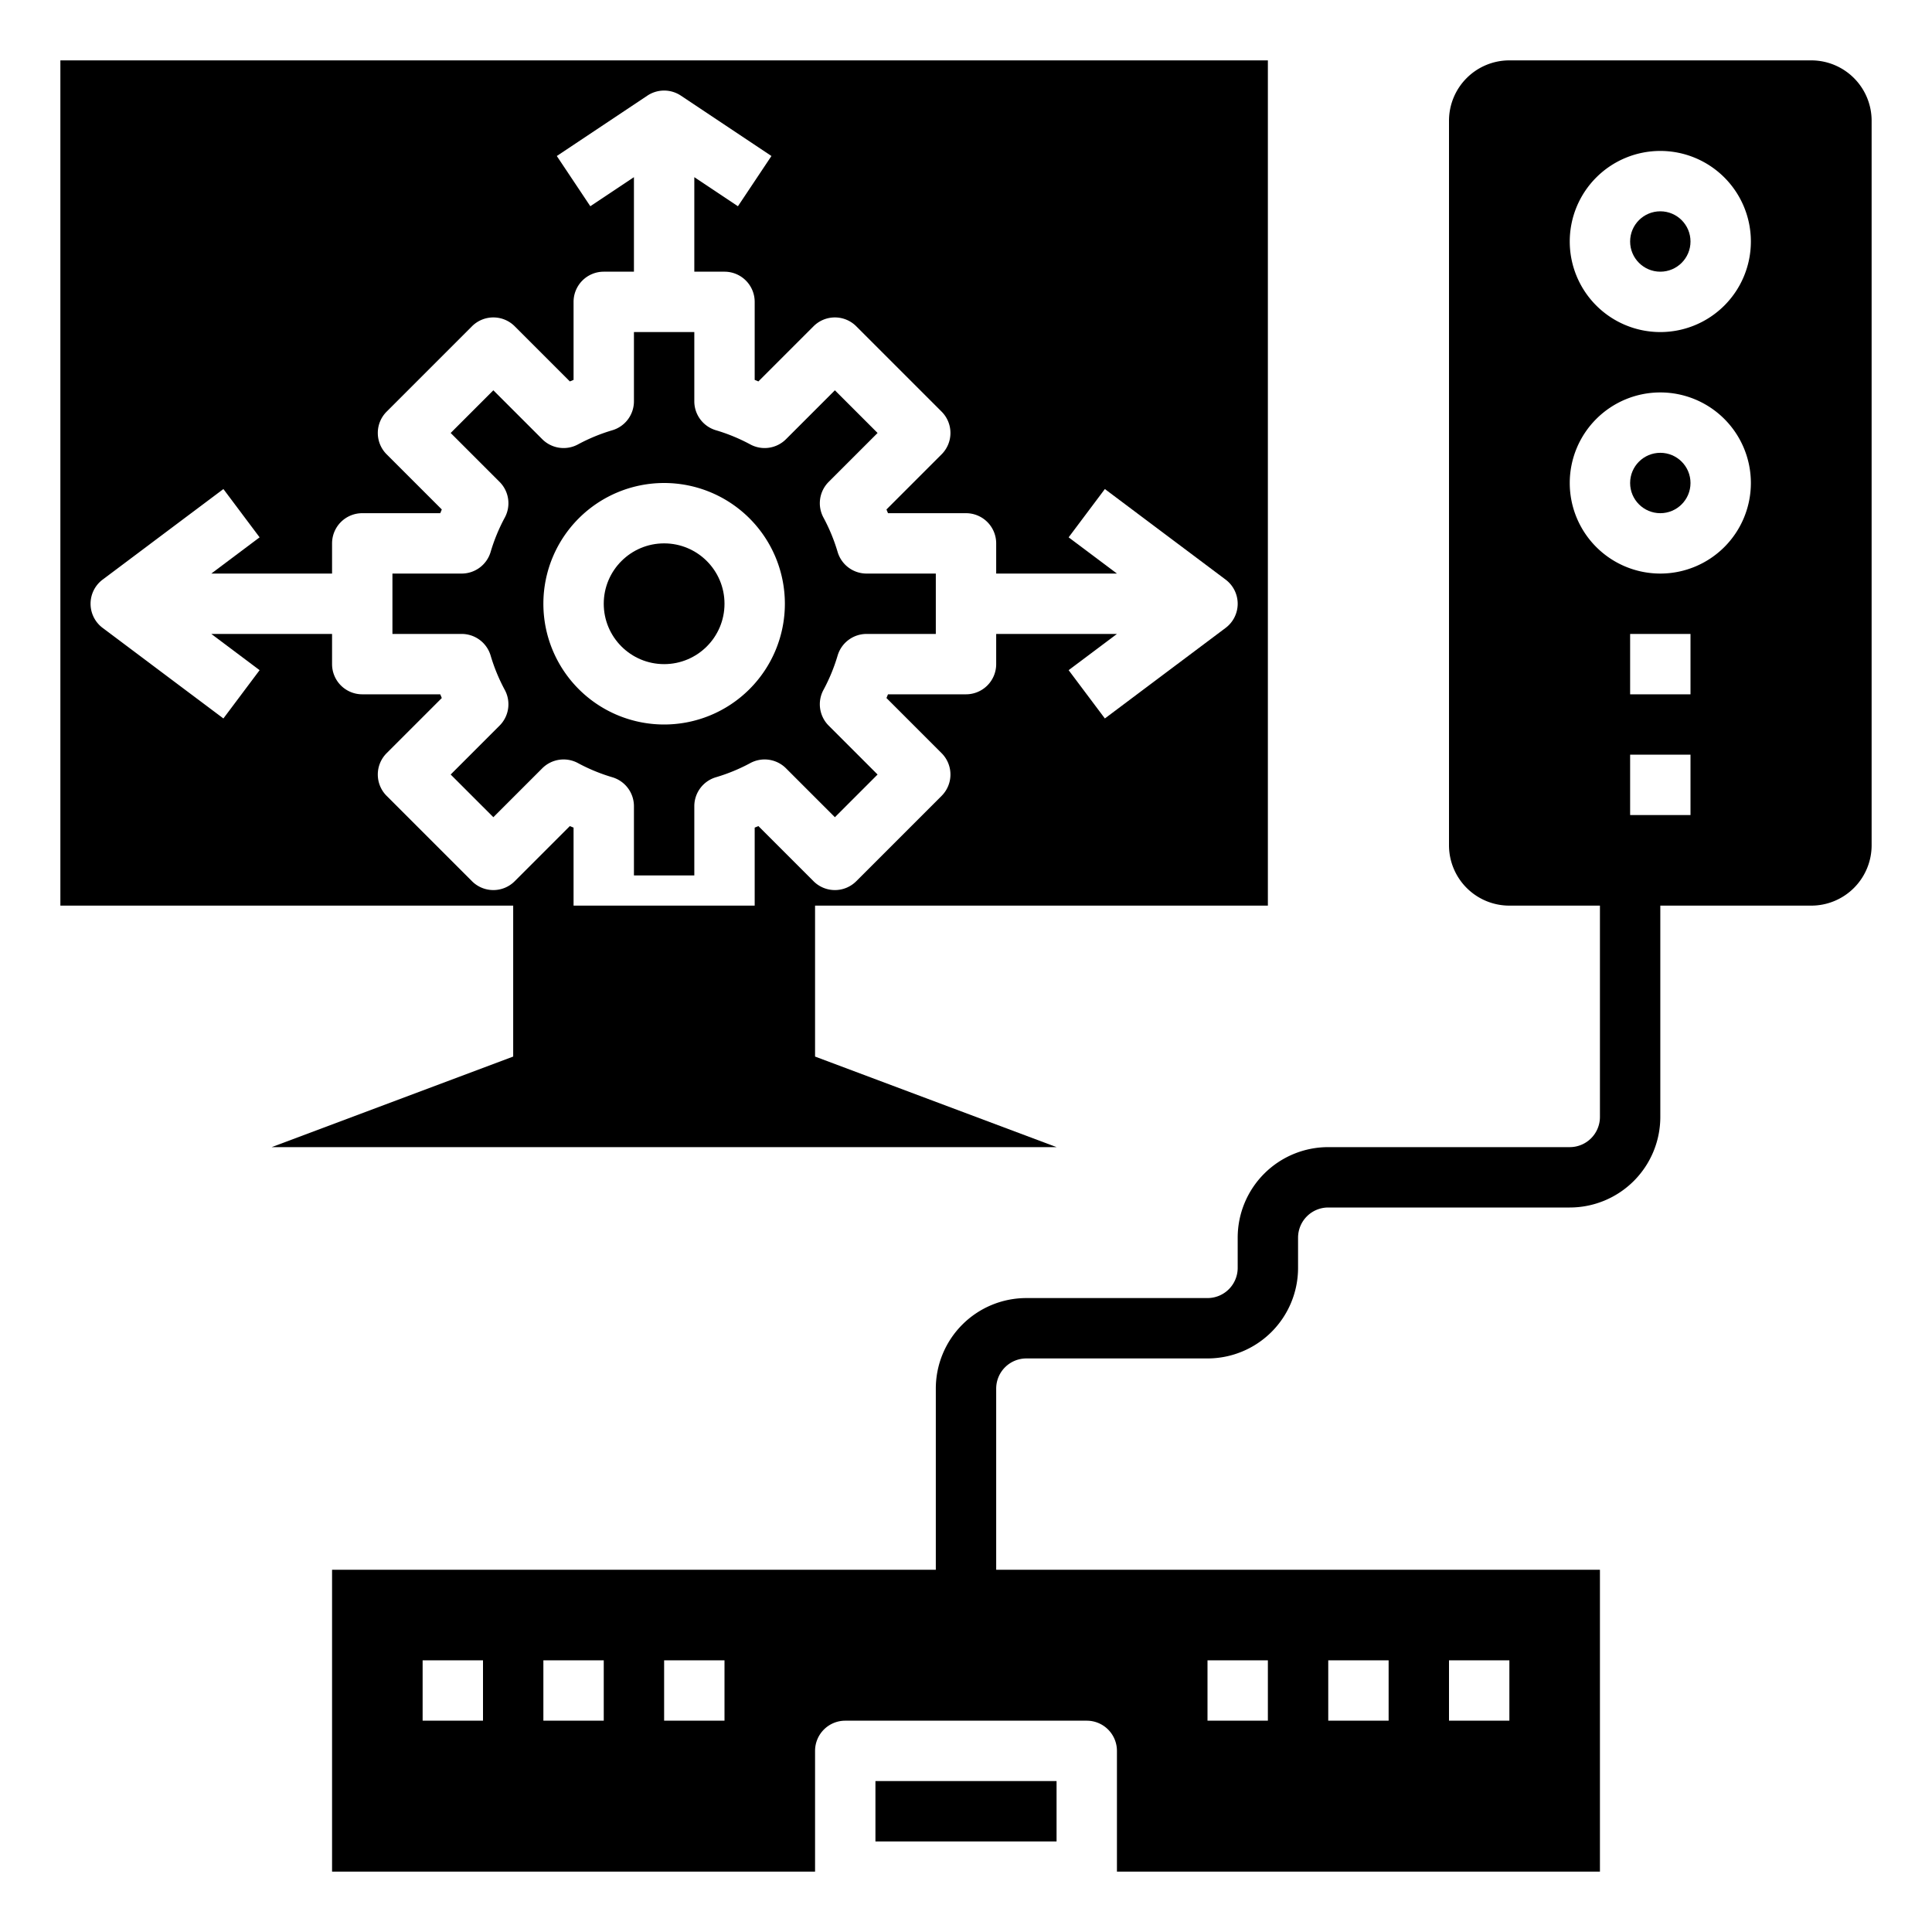
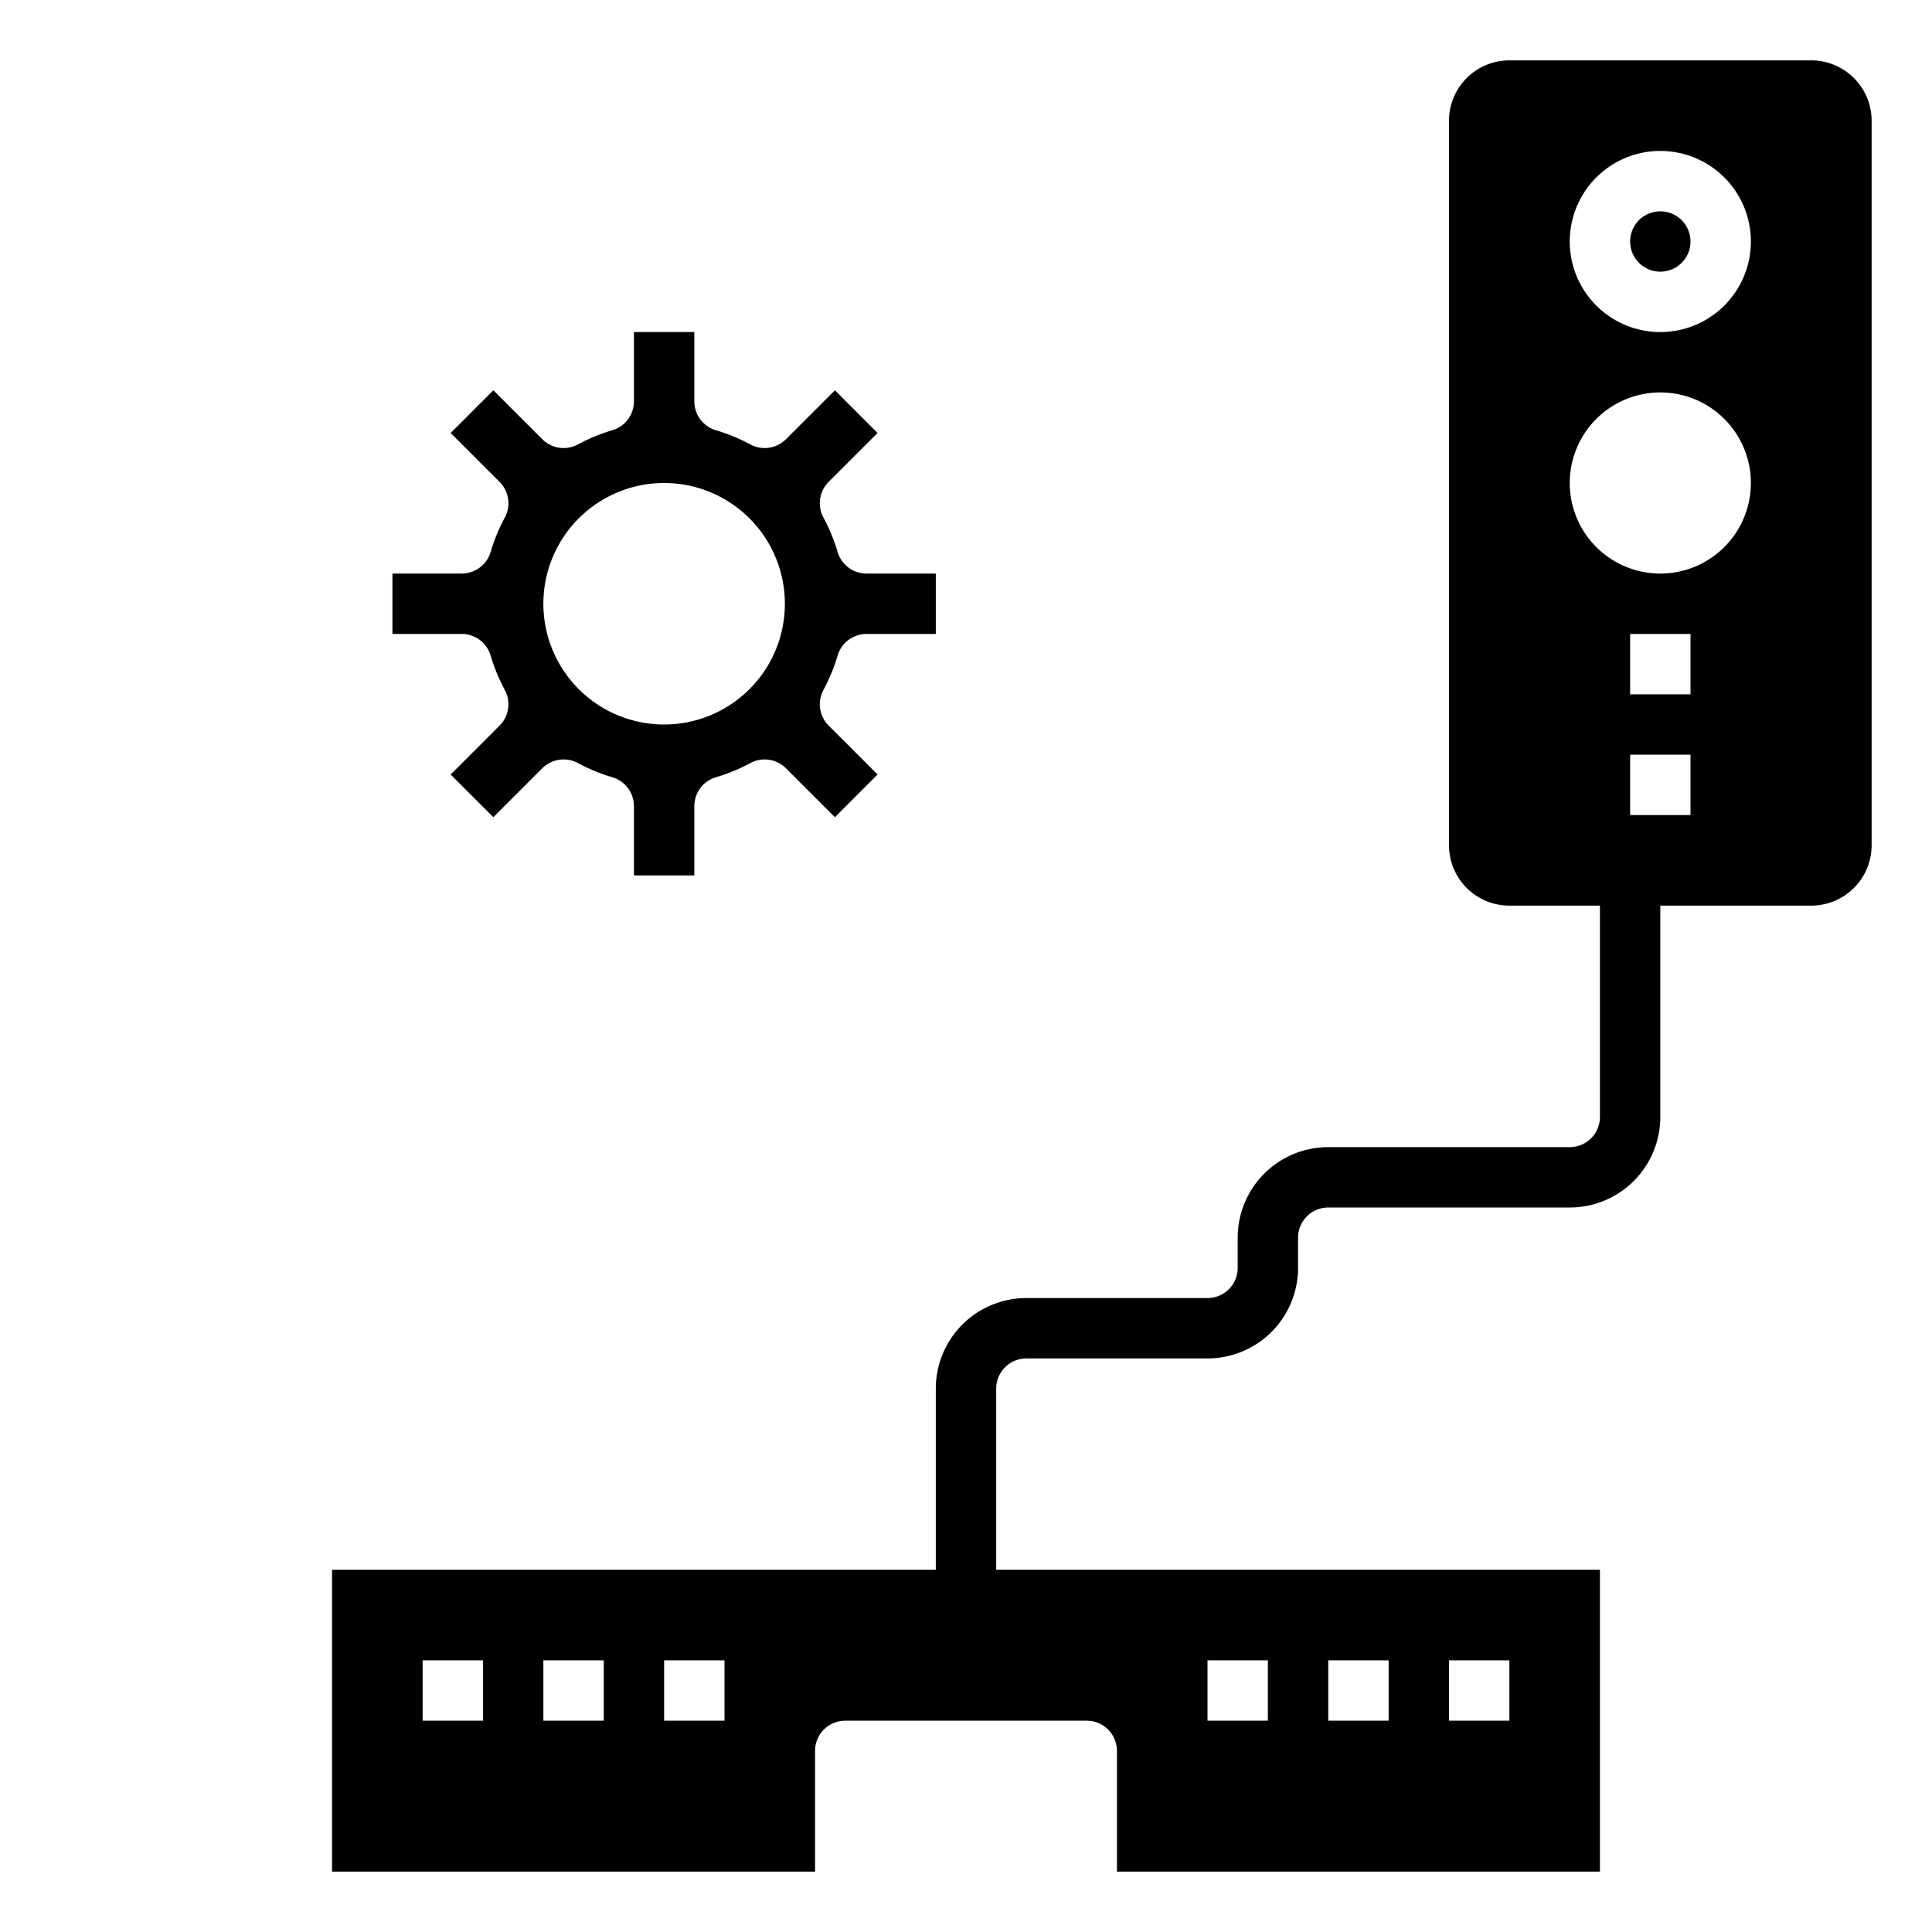
<svg xmlns="http://www.w3.org/2000/svg" data-name="Layer 1" viewBox="0 0 64 64" id="computer-software">
-   <rect width="6" height="2" x="29" y="59" />
-   <path d="M9,38H35l-8-3V30H42V2H2V30H17v5Zm6.636-8.808-2.828-2.828a1,1,0,0,1,0-1.414l1.827-1.827L14.584,23H12a1,1,0,0,1-1-1V21H7l1.6,1.2L7.4,23.8l-4-3a1,1,0,0,1,0-1.6l4-3,1.2,1.6L7,19h4V18a1,1,0,0,1,1-1h2.584l.051-.123L12.808,15.05a1,1,0,0,1,0-1.414l2.828-2.828a1,1,0,0,1,1.414,0l1.827,1.827L19,12.584V10a1,1,0,0,1,1-1h1V5.869l-1.445.963-1.11-1.664,3-2a1,1,0,0,1,1.11,0l3,2-1.11,1.664L23,5.869V9h1a1,1,0,0,1,1,1v2.584l.123.051,1.827-1.827a1,1,0,0,1,1.414,0l2.828,2.828a1,1,0,0,1,0,1.414l-1.827,1.827.051.123H32a1,1,0,0,1,1,1v1h4l-1.6-1.2,1.2-1.6,4,3a1,1,0,0,1,0,1.6l-4,3-1.2-1.6L37,21H33v1a1,1,0,0,1-1,1H29.416l-.051.123,1.827,1.827a1,1,0,0,1,0,1.414l-2.828,2.828a1,1,0,0,1-1.414,0l-1.827-1.827L25,27.416V30H19V27.416l-.123-.051L17.05,29.192A1,1,0,0,1,15.636,29.192Z" />
-   <circle cx="55" cy="16" r="1" />
  <circle cx="55" cy="8" r="1" />
  <path d="M60 2H50a2 2 0 0 0-2 2V28a2 2 0 0 0 2 2h3v7a1 1 0 0 1-1 1H44a3 3 0 0 0-3 3v1a1 1 0 0 1-1 1H34a3 3 0 0 0-3 3v6H11V62H27V58a1 1 0 0 1 1-1h8a1 1 0 0 1 1 1v4H53V52H33V46a1 1 0 0 1 1-1h6a3 3 0 0 0 3-3V41a1 1 0 0 1 1-1h8a3 3 0 0 0 3-3V30h5a2 2 0 0 0 2-2V4A2 2 0 0 0 60 2zM16 57H14V55h2zm4 0H18V55h2zm4 0H22V55h2zm24-2h2v2H48zm-4 0h2v2H44zm-4 0h2v2H40zM56 27H54V25h2zm0-4H54V21h2zm-1-4a3 3 0 1 1 3-3A3 3 0 0 1 55 19zm0-8a3 3 0 1 1 3-3A3 3 0 0 1 55 11zM19.147 25.279a5.967 5.967 0 0 0 1.139.469 1 1 0 0 1 .714.958V29h2V26.706a1 1 0 0 1 .714-.958 5.967 5.967 0 0 0 1.139-.469 1 1 0 0 1 1.184.172l1.62 1.62 1.414-1.414-1.62-1.62a1 1 0 0 1-.172-1.184 5.967 5.967 0 0 0 .469-1.139A1 1 0 0 1 28.706 21H31V19H28.706a1 1 0 0 1-.958-.714 5.967 5.967 0 0 0-.469-1.139 1 1 0 0 1 .172-1.184l1.62-1.62-1.414-1.414-1.62 1.62a1 1 0 0 1-1.184.172 5.967 5.967 0 0 0-1.139-.469A1 1 0 0 1 23 13.294V11H21v2.294a1 1 0 0 1-.714.958 5.967 5.967 0 0 0-1.139.469 1 1 0 0 1-1.184-.172l-1.62-1.62-1.414 1.414 1.62 1.62a1 1 0 0 1 .172 1.184 5.967 5.967 0 0 0-.469 1.139 1 1 0 0 1-.958.714H13v2h2.294a1 1 0 0 1 .958.714 5.967 5.967 0 0 0 .469 1.139 1 1 0 0 1-.172 1.184l-1.62 1.62 1.414 1.414 1.62-1.62A1 1 0 0 1 19.147 25.279zM22 16a4 4 0 1 1-4 4A4 4 0 0 1 22 16z" />
-   <circle cx="22" cy="20" r="2" />
</svg>